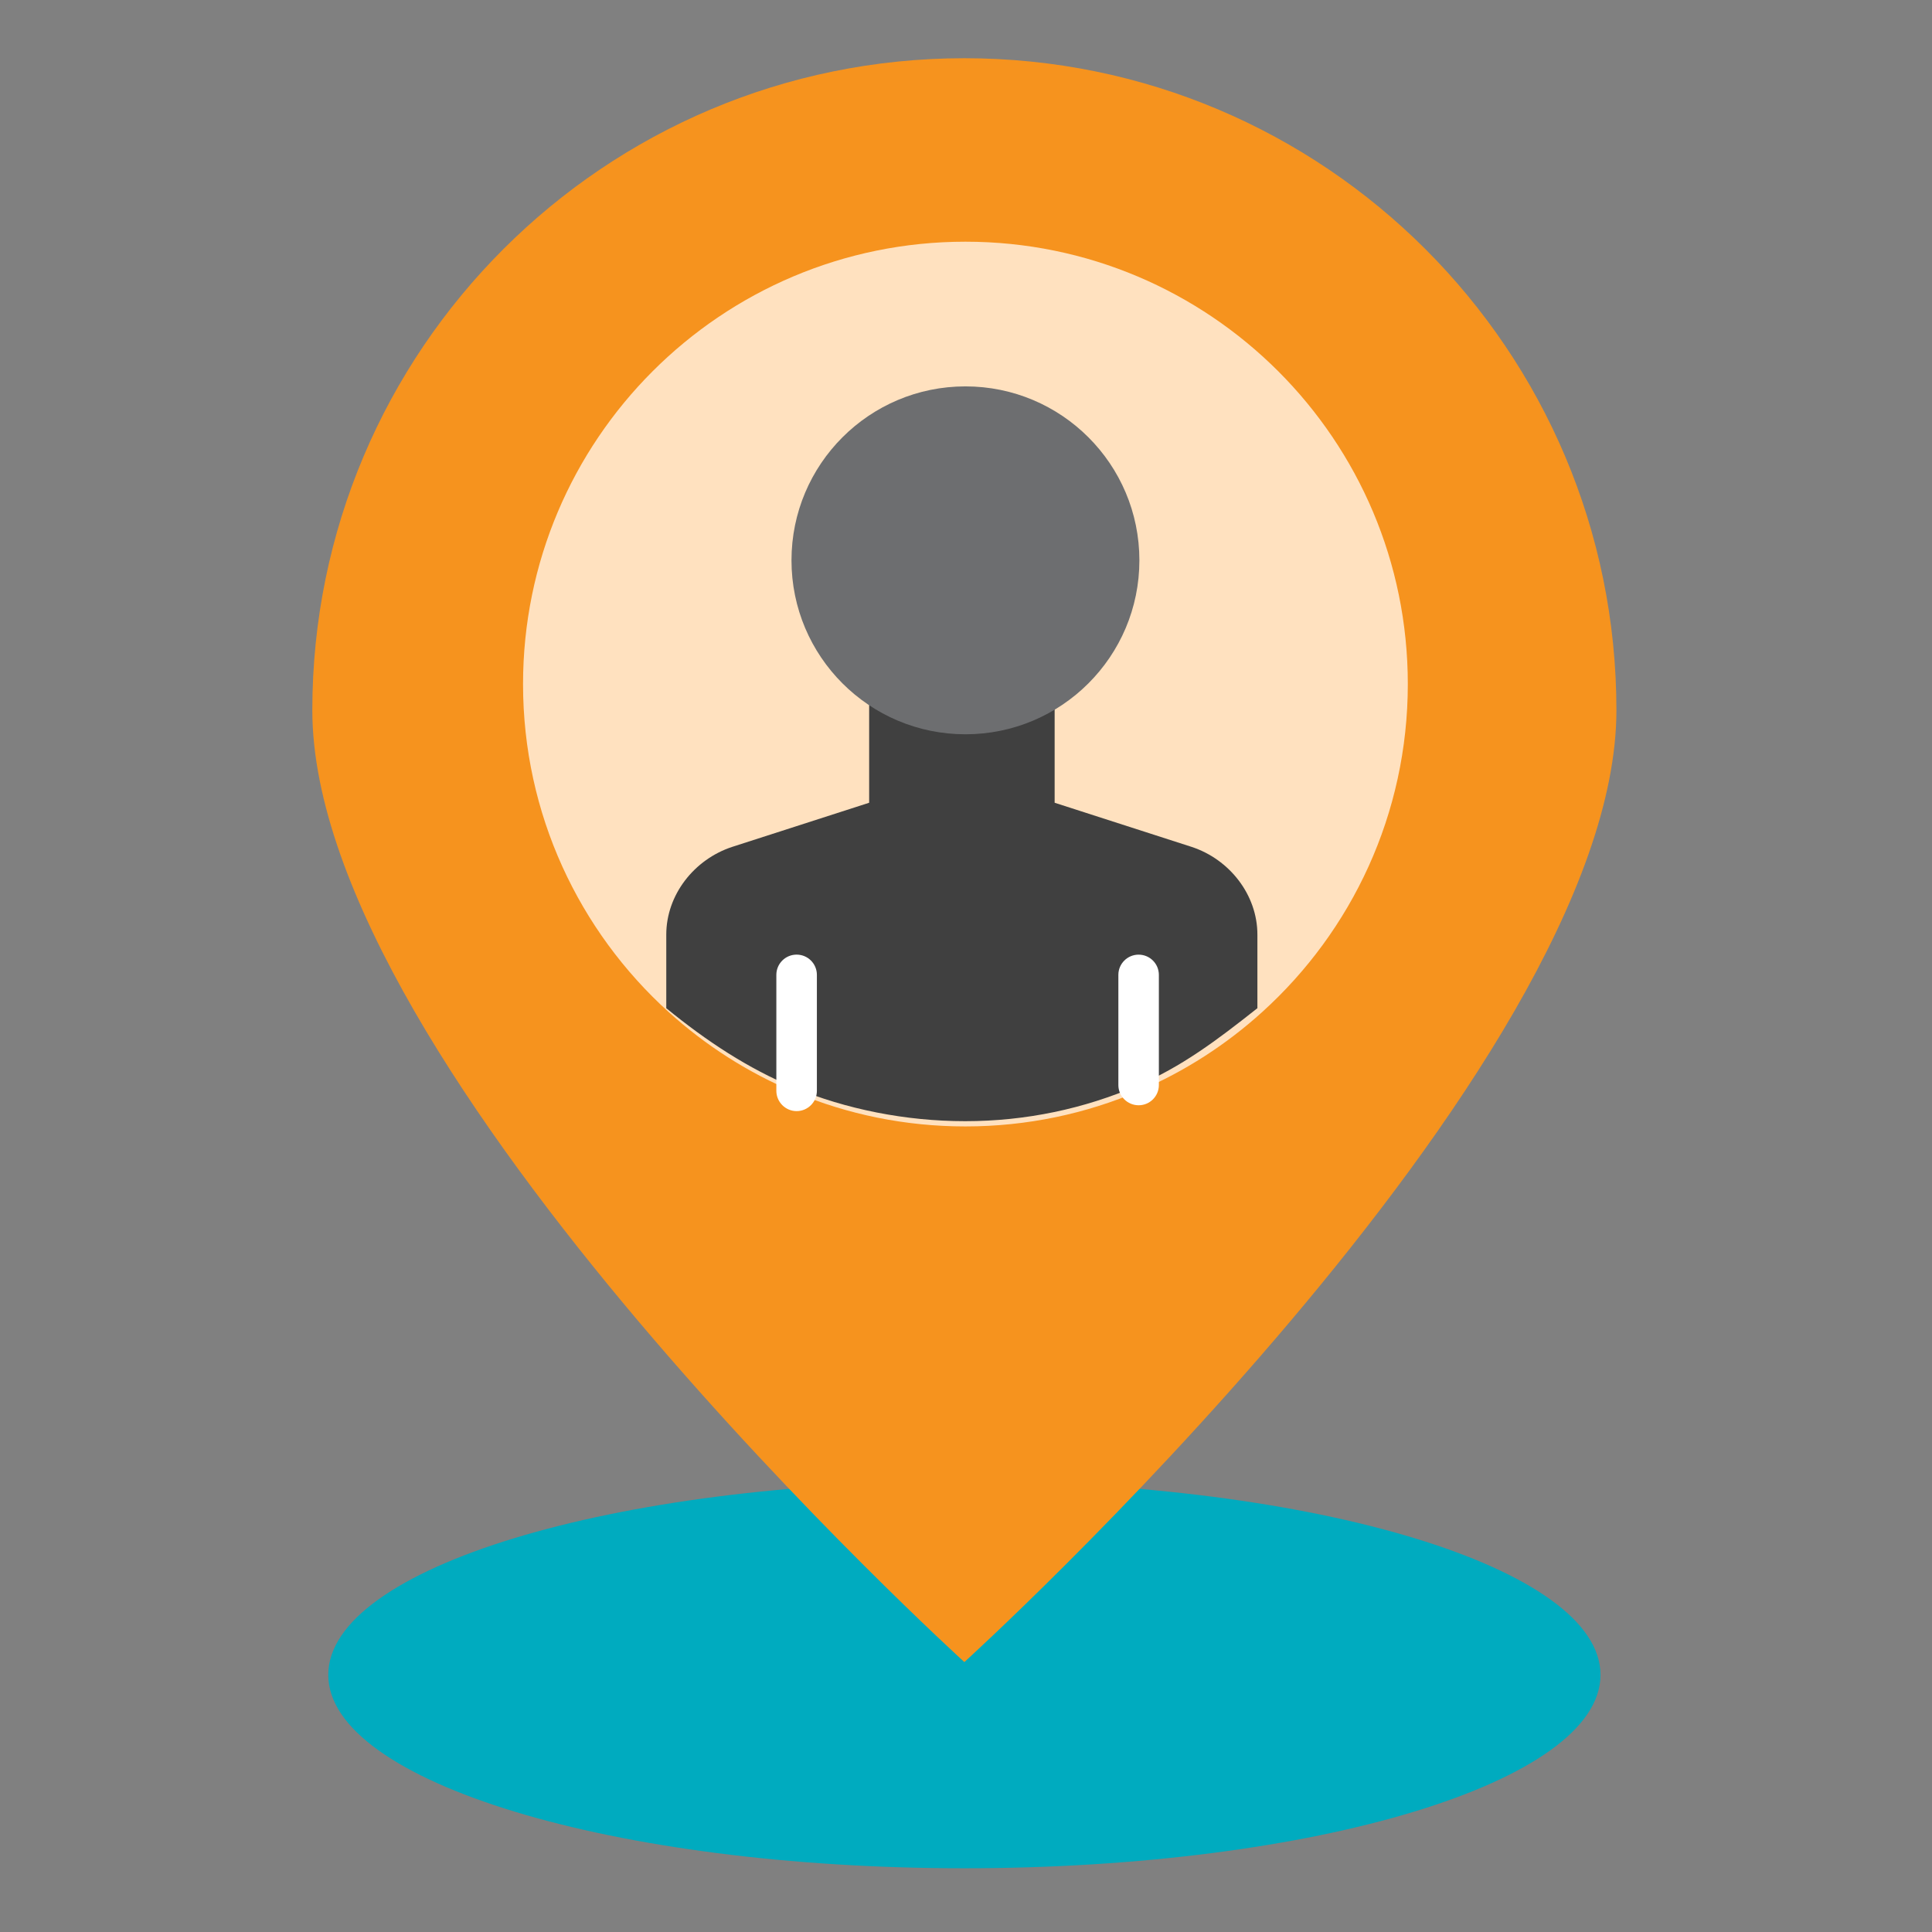
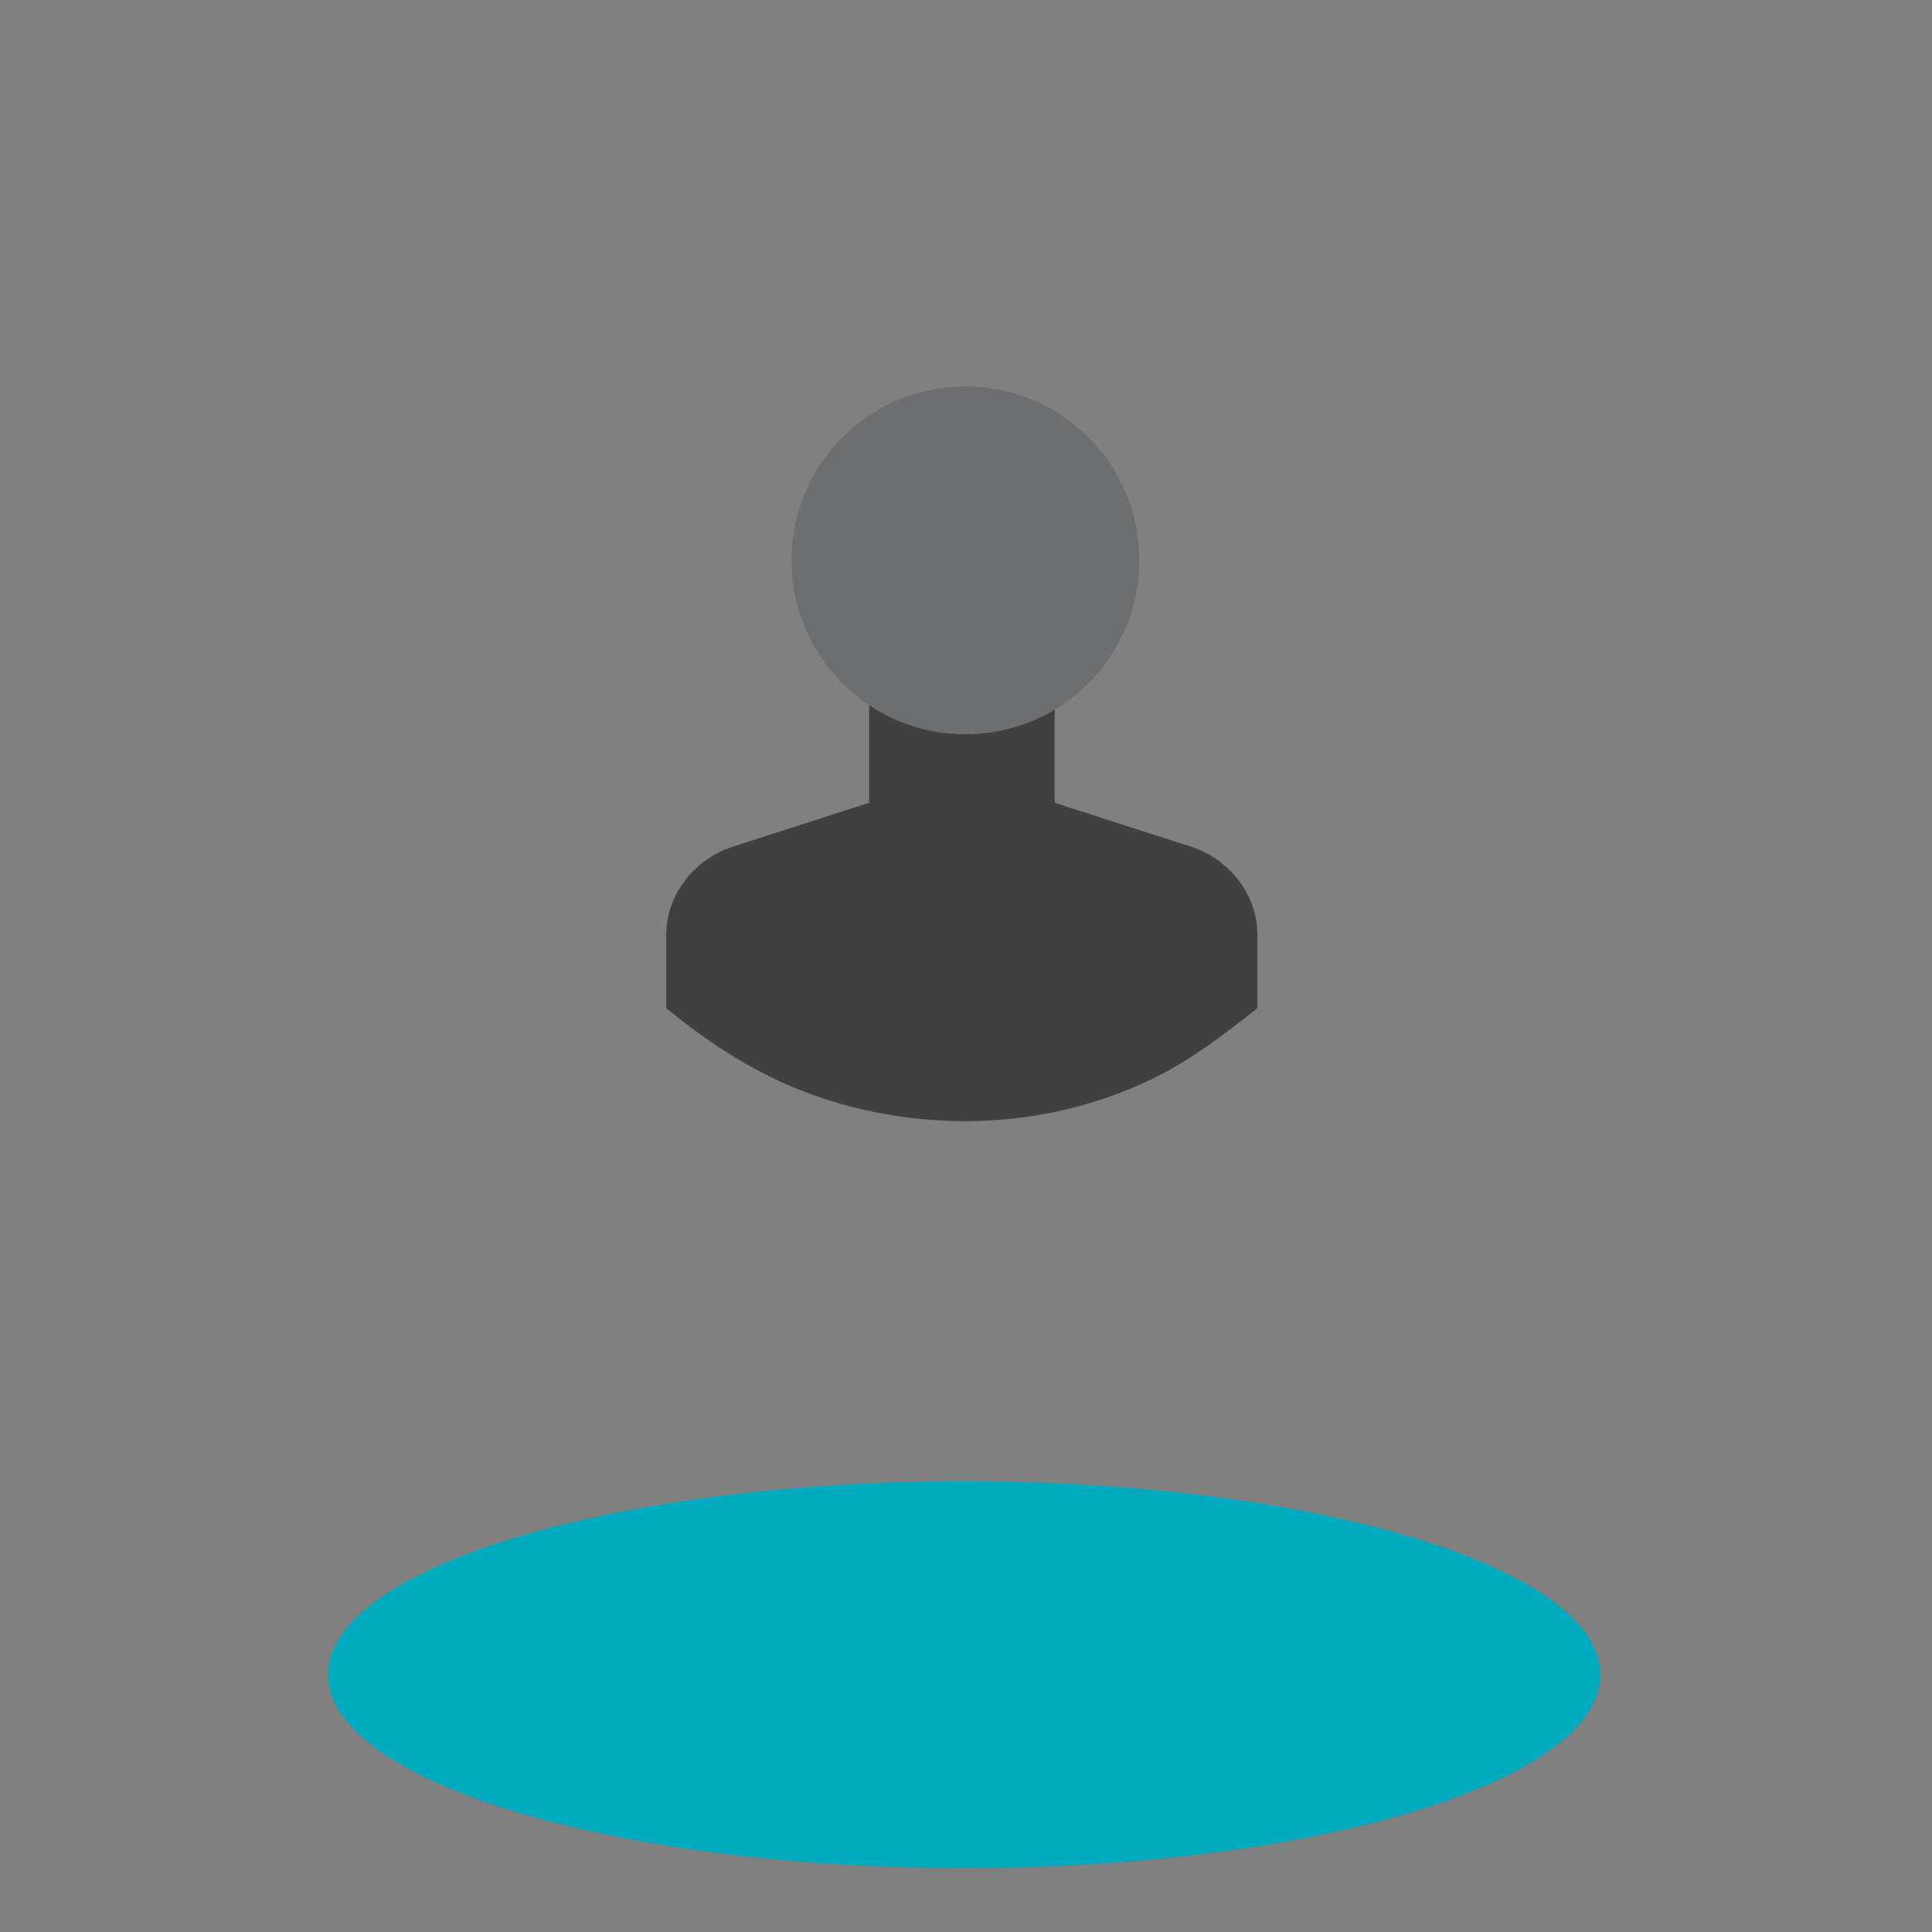
<svg xmlns="http://www.w3.org/2000/svg" version="1.1" id="グループ_3998" x="0px" y="0px" width="110px" height="110px" viewBox="-19.407 0.657 110 110" enable-background="new -19.407 0.657 110 110" xml:space="preserve">
  <rect x="-19.407" y="0.657" width="110" height="110" fill="#808080" stroke="none" />
  <g>
    <path fill="#00ABBF" d="M35.5,85.006c20.002,0,36.219,4.927,36.219,11.011S55.502,107.028,35.5,107.028   c-20,0-36.217-4.928-36.217-11.012S15.5,85.006,35.5,85.006z" />
-     <path fill="#F6931E" d="M72.625,41.093c0,20.504-37.125,54.195-37.125,54.195S-1.625,61.597-1.625,41.093S15,3.972,35.5,3.972   C56.004,3.972,72.625,20.589,72.625,41.093z" />
-     <path fill="#FFE1BF" d="M60.748,39.604c0,7.404-3.195,14.063-8.291,18.674c-2.047,1.854-4.396,3.373-6.975,4.479   c-3.045,1.307-6.402,2.034-9.924,2.034c-3.436,0-6.711-0.688-9.695-1.938c-2.662-1.11-5.094-2.668-7.199-4.574   c-5.092-4.61-8.291-11.267-8.291-18.674c0-13.908,11.277-25.187,25.186-25.187C49.473,14.418,60.748,25.696,60.748,39.604z" />
    <path fill="#404040" d="M52.184,53.871v4.188c-2.311,1.83-4.311,3.334-6.854,4.424c-3.008,1.295-6.305,2.009-9.787,2.009   c-3.395,0-6.789-0.683-9.74-1.91c-2.631-1.099-4.969-2.638-7.275-4.522v-4.188c0-2.271,1.592-4.286,3.75-4.996l7.801-2.514v-5.71   h10.561v5.71l7.801,2.514C50.594,49.583,52.184,51.6,52.184,53.871z" />
-     <path fill="#FFFFFF" d="M25.949,63.919c-0.637,0-1.154-0.521-1.154-1.158v-6.6c0-0.637,0.518-1.152,1.154-1.152   c0.639,0,1.154,0.517,1.154,1.152v6.6C27.105,63.397,26.588,63.919,25.949,63.919z" />
-     <path fill="#FFFFFF" d="M45.422,63.586c-0.639,0-1.154-0.517-1.154-1.151v-6.272c0-0.637,0.516-1.152,1.154-1.152   s1.152,0.517,1.152,1.152v6.272C46.574,63.069,46.061,63.586,45.422,63.586z" />
    <circle fill="#6D6E70" cx="35.561" cy="32.56" r="9.904" />
  </g>
</svg>